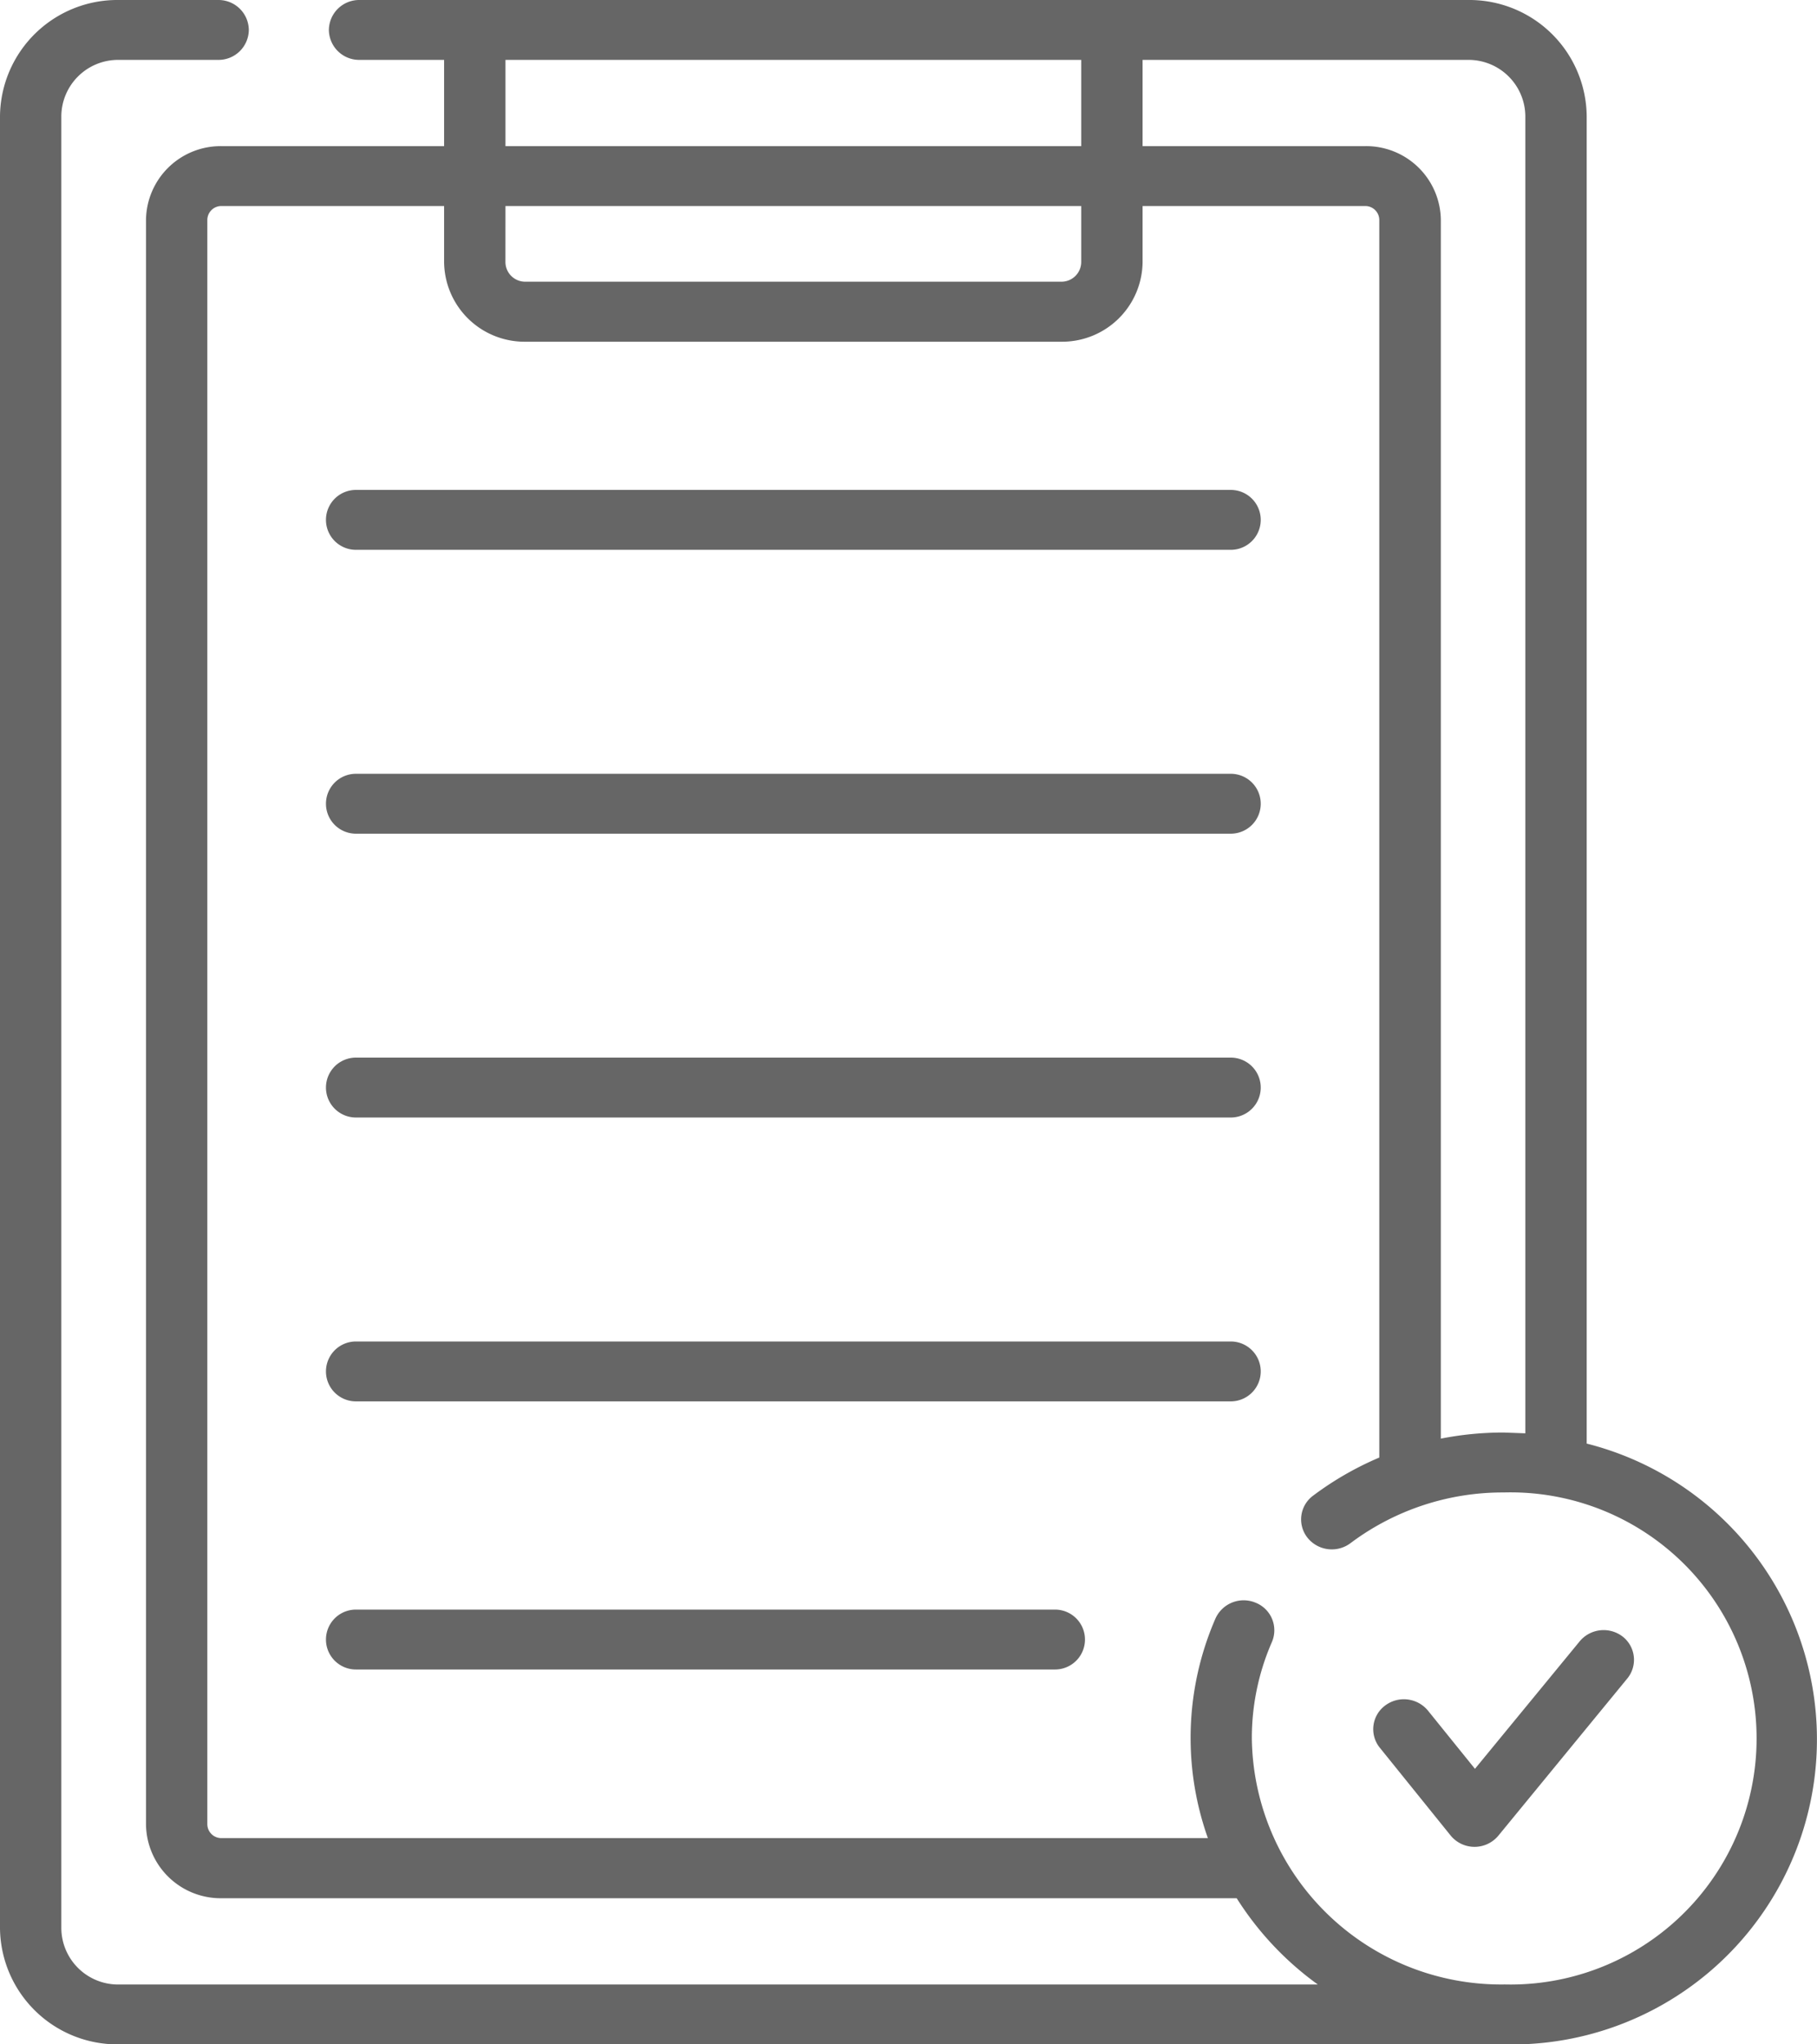
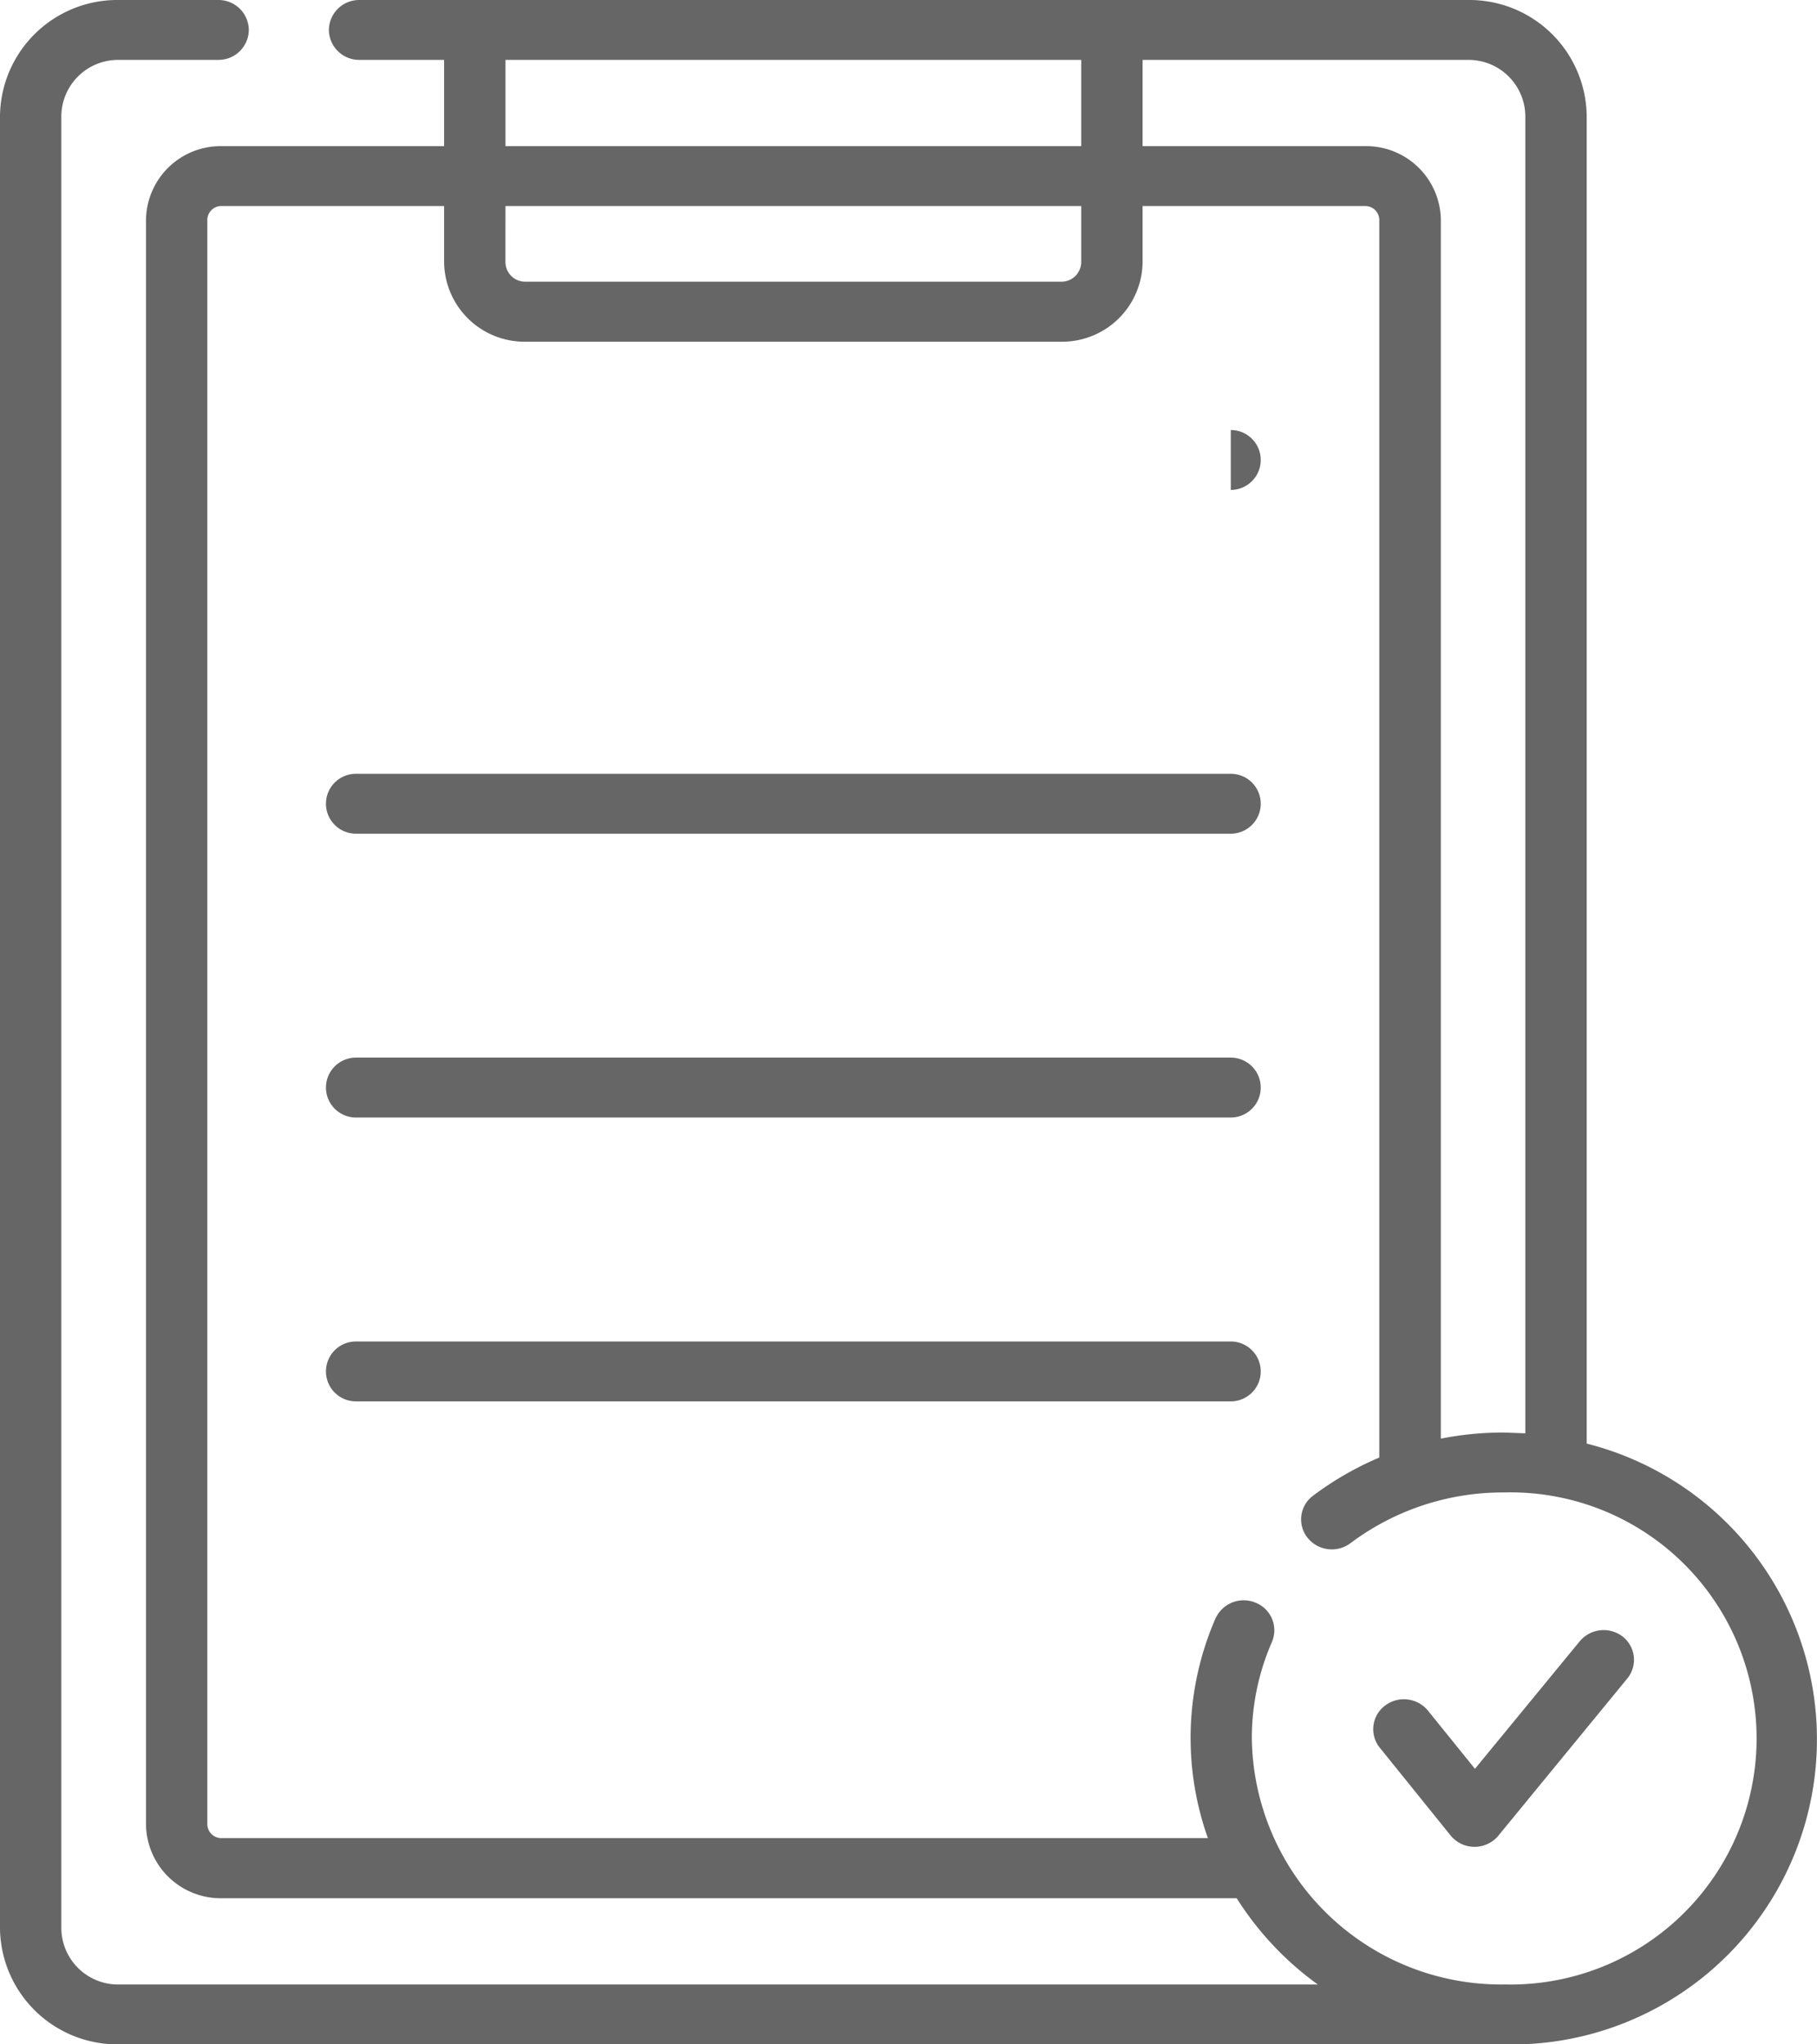
<svg xmlns="http://www.w3.org/2000/svg" width="48" height="54" viewBox="0 0 48 54">
  <g fill="#666">
    <path d="M376.236 408.427a.823.823 0 0 0-1.139.122l-2.767 3.368-1.24-1.536a.824.824 0 0 0-1.138-.132.778.778 0 0 0-.135 1.111l1.87 2.318a.817.817 0 0 0 .633.3.818.818 0 0 0 .632-.3l3.4-4.144a.778.778 0 0 0-.116-1.107z" transform="translate(-333.366 -365.195)" />
    <path d="M75.753 38.131v-35.071a3.1 3.1 0 0 0-3.134-3.06h-29.284a.8.8 0 0 0-.81.791.8.8 0 0 0 .81.791h2.234v2.278h-5.881a1.973 1.973 0 0 0-1.994 1.947v42.386a1.973 1.973 0 0 0 1.994 1.947h26.819a8.217 8.217 0 0 0 2.143 2.279h-31.679a1.5 1.5 0 0 1-1.514-1.478v-47.881a1.5 1.5 0 0 1 1.514-1.478h2.629a.8.8 0 0 0 .81-.791.8.8 0 0 0-.81-.791h-2.629a3.1 3.1 0 0 0-3.134 3.06v47.88a3.1 3.1 0 0 0 3.134 3.06h36.591a8.059 8.059 0 0 0 2.191-15.869zm-11.732-36.549h8.6a1.5 1.5 0 0 1 1.511 1.478v34.8l-.571-.021a8.557 8.557 0 0 0-1.661.161v-32.193a1.973 1.973 0 0 0-2-1.947h-5.879zm-16.831 0h15.21v2.278h-15.21zm0 3.86h15.21v1.484a.522.522 0 0 1-.528.515h-14.155a.522.522 0 0 1-.528-.515zm26.372 46.976a6.585 6.585 0 0 1-6.655-6.5 6.325 6.325 0 0 1 .53-2.545.784.784 0 0 0-.428-1.038.817.817 0 0 0-1.063.417 7.9 7.9 0 0 0-.2 5.8h-26.058a.37.37 0 0 1-.374-.365v-42.38a.37.37 0 0 1 .374-.365h5.881v1.484a2.125 2.125 0 0 0 2.148 2.1h14.156a2.125 2.125 0 0 0 2.148-2.1v-1.484h5.879a.37.37 0 0 1 .374.365v32.693a8.328 8.328 0 0 0-1.749 1.007.779.779 0 0 0-.149 1.109.823.823 0 0 0 1.136.146 6.7 6.7 0 0 1 4.049-1.34 6.5 6.5 0 1 1 0 12.995z" transform="translate(-33.837 0)" />
    <path d="M137.293 344.858h-23.112a.791.791 0 1 0 0 1.582h23.112a.791.791 0 1 0 0-1.582z" transform="translate(-104.779 -324.419)" />
    <path d="M137.293 344.858h-23.112a.791.791 0 1 0 0 1.582h23.112a.791.791 0 1 0 0-1.582z" transform="translate(-104.779 -316.922)" />
    <path d="M137.293 344.858h-23.112a.791.791 0 1 0 0 1.582h23.112a.791.791 0 1 0 0-1.582z" transform="translate(-104.779 -309.424)" />
-     <path d="M137.293 344.858h-23.112a.791.791 0 1 0 0 1.582h23.112a.791.791 0 1 0 0-1.582z" transform="translate(-104.779 -331.917)" />
-     <path d="M132.651 376.454h-18.469a.791.791 0 1 0 0 1.582h18.469a.791.791 0 1 0 0-1.582z" transform="translate(-104.78 -333.938)" />
+     <path d="M137.293 344.858h-23.112h23.112a.791.791 0 1 0 0-1.582z" transform="translate(-104.779 -331.917)" />
  </g>
</svg>